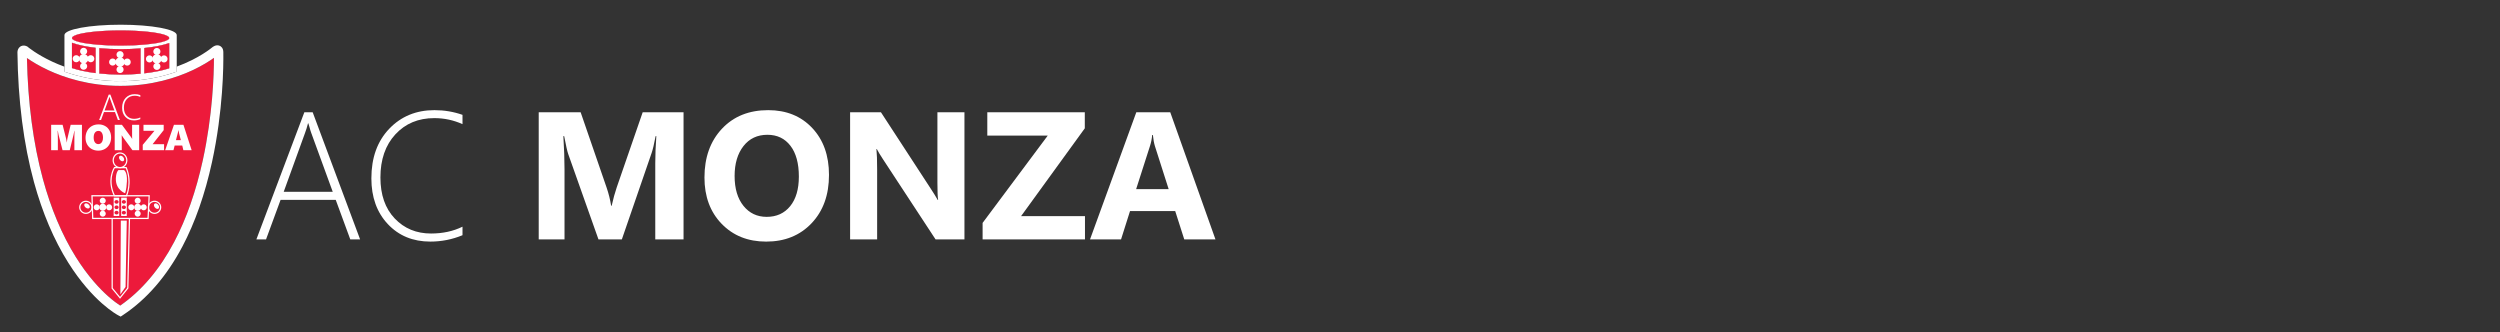
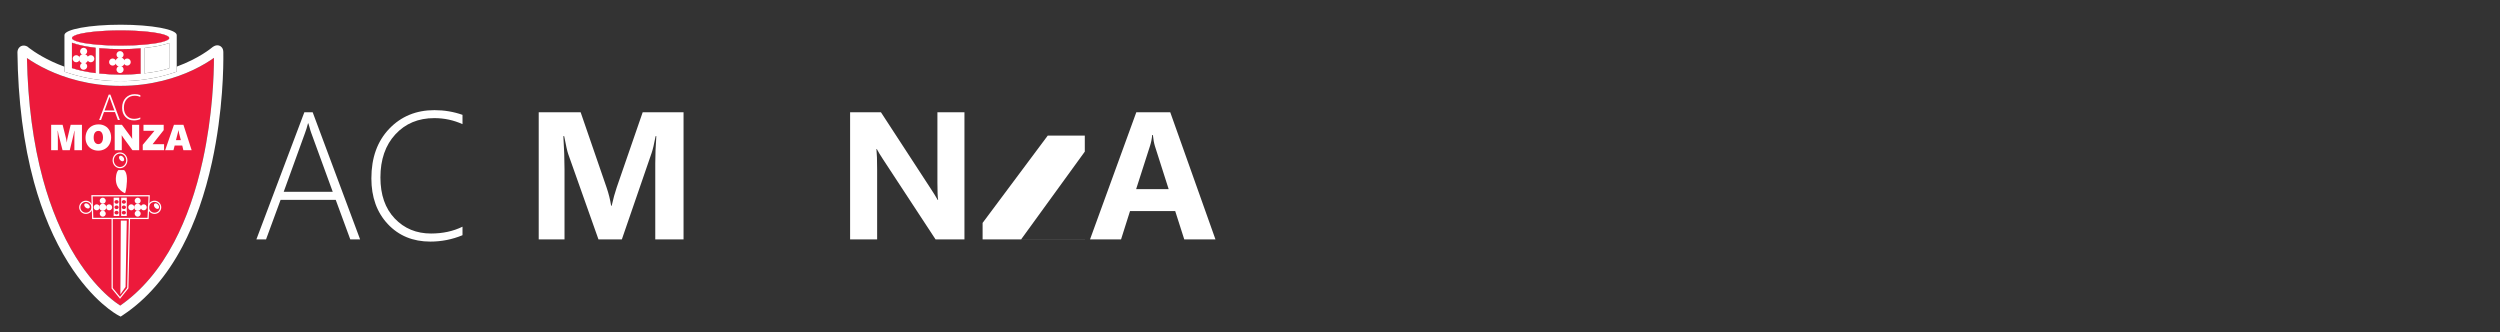
<svg xmlns="http://www.w3.org/2000/svg" version="1.1" id="Livello_1" x="0px" y="0px" width="253.922px" height="33.754px" viewBox="0 0 253.922 33.754" enable-background="new 0 0 253.922 33.754" xml:space="preserve">
  <rect x="0" y="0" width="253.922" height="33.754" fill="#333333" stroke="none" />
  <g>
    <path fill="#FFFFFF" d="M12.249,2.51c-3.149,0-5.703,0.47-5.703,1.051v3.722c0.085,0.029,0.172,0.06,0.258,0.088   c1.347,0.451,2.983,0.807,4.871,0.866c0.182,0.005,0.365,0.009,0.552,0.009c0.189,0,0.375-0.004,0.56-0.009   c1.904-0.059,3.54-0.413,4.876-0.86c0.098-0.033,0.193-0.065,0.288-0.099V3.561C17.951,2.98,15.398,2.51,12.249,2.51L12.249,2.51z    M9.713,7.425C8.79,7.309,7.969,7.133,7.309,6.914V4.342C7.898,4.561,8.73,4.738,9.713,4.853V7.425L9.713,7.425z M14.28,7.488   c-0.629,0.059-1.297,0.091-1.99,0.091c-0.772,0-1.513-0.039-2.202-0.112V4.892c0.681,0.065,1.423,0.101,2.202,0.101   c0.699,0,1.368-0.03,1.99-0.083V7.488L14.28,7.488z M17.188,6.939c-0.696,0.225-1.562,0.4-2.535,0.511V4.875   c1.03-0.107,1.908-0.283,2.535-0.504V6.939L17.188,6.939z M16.425,4.276c0,0-0.001,0-0.002,0c-0.875,0.216-2.418,0.359-4.175,0.359   S8.95,4.493,8.073,4.277c0,0,0,0,0,0C7.589,4.157,7.309,4.016,7.309,3.864c0-0.108,0.142-0.211,0.397-0.304   c0.755-0.274,2.504-0.468,4.543-0.468c2.038,0,3.788,0.194,4.543,0.468c0.256,0.093,0.397,0.196,0.397,0.304   C17.188,4.016,16.908,4.157,16.425,4.276L16.425,4.276z" />
    <path fill="#FFFFFF" d="M6.804,7.37L6.546,7.324V7.282C6.631,7.312,6.718,7.342,6.804,7.37L6.804,7.37z" />
    <path fill="#FFFFFF" d="M17.188,3.864c0,0.151-0.28,0.293-0.763,0.412c0,0-0.001,0-0.002,0c-0.875,0.216-2.418,0.359-4.175,0.359   S8.95,4.493,8.073,4.277c0,0,0,0,0,0C7.589,4.157,7.309,4.016,7.309,3.864c0-0.108,0.142-0.211,0.397-0.304h9.086   C17.047,3.653,17.188,3.756,17.188,3.864L17.188,3.864z" />
    <path fill="#FFFFFF" d="M9.713,4.853v2.572C8.79,7.309,7.969,7.133,7.309,6.914V4.342C7.898,4.561,8.73,4.738,9.713,4.853   L9.713,4.853z" />
    <path fill="#FFFFFF" d="M12.787,8.235l-0.558,0.098l-0.553-0.098c0.182,0.005,0.365,0.009,0.552,0.009   C12.416,8.245,12.603,8.241,12.787,8.235L12.787,8.235z" />
    <path fill="#FFFFFF" d="M14.28,4.91v2.578c-0.629,0.059-1.297,0.091-1.99,0.091c-0.772,0-1.513-0.039-2.202-0.112V4.892   c0.681,0.065,1.423,0.101,2.202,0.101C12.988,4.993,13.657,4.963,14.28,4.91L14.28,4.91z" />
    <path fill="#FFFFFF" d="M17.188,4.371v2.568c-0.696,0.225-1.562,0.4-2.535,0.511V4.875C15.684,4.768,16.562,4.592,17.188,4.371   L17.188,4.371z" />
-     <path fill="#FFFFFF" d="M17.951,7.276v0.048l-0.288,0.051C17.761,7.342,17.856,7.31,17.951,7.276L17.951,7.276z" />
    <path fill="#FFFFFF" d="M17.188,3.864c0,0.151-0.28,0.293-0.763,0.412c0,0-0.001,0-0.002,0c-1.041,0.206-2.527,0.334-4.175,0.334   c-1.648,0-3.134-0.129-4.175-0.334c0,0,0,0,0,0C7.589,4.157,7.309,4.016,7.309,3.864c0-0.108,0.142-0.211,0.397-0.304   c0.755-0.274,2.504-0.468,4.543-0.468c2.038,0,3.788,0.194,4.543,0.468C17.047,3.653,17.188,3.756,17.188,3.864L17.188,3.864z" />
    <path fill="#ED1A3B" d="M21.731,5.876c-0.002,1.72-0.132,5.811-1.129,10.384c-0.691,3.164-1.67,5.96-2.911,8.314   c-1.467,2.785-3.31,4.958-5.48,6.463c-0.252-0.163-0.691-0.47-1.243-0.96c-0.812-0.723-2.04-2.001-3.278-3.988   c-1.395-2.237-2.516-4.898-3.334-7.907c-0.983-3.616-1.528-7.748-1.62-12.289C3.184,6.205,3.91,6.663,4.891,7.121   C6.456,7.851,9,8.721,12.227,8.721c3.227,0,5.74-0.852,7.279-1.565C20.557,6.669,21.307,6.182,21.731,5.876L21.731,5.876z" />
    <path fill="#FFFFFF" d="M22.683,5.353c0-0.022,0-0.037,0-0.043c0-0.432-0.23-0.598-0.369-0.659   c-0.36-0.159-0.698,0.101-0.802,0.193c-0.064,0.054-1.319,1.097-3.562,1.922v0.511c-0.094,0.033-0.19,0.066-0.288,0.099   c-1.336,0.447-2.973,0.802-4.876,0.86c-0.184,0.005-0.371,0.009-0.56,0.009c-0.187,0-0.37-0.004-0.552-0.009   C9.787,8.177,8.151,7.821,6.804,7.37C6.718,7.342,6.631,7.312,6.546,7.282V6.773C6.089,6.607,5.682,6.436,5.328,6.271   C3.728,5.53,2.836,4.776,2.827,4.769L2.772,4.722L2.705,4.693c-0.31-0.133-0.534-0.035-0.64,0.035   C1.848,4.871,1.771,5.122,1.771,5.31v0.006c0.058,4.881,0.623,9.315,1.681,13.182c0.851,3.107,2.02,5.856,3.475,8.171   c2.503,3.984,4.975,5.302,5.08,5.357l0.25,0.13L12.491,32c2.412-1.599,4.446-3.947,6.045-6.981c1.28-2.429,2.289-5.308,2.997-8.555   C22.671,11.246,22.702,6.64,22.683,5.353L22.683,5.353z M20.602,16.26c-0.691,3.164-1.67,5.96-2.911,8.314   c-1.467,2.785-3.31,4.958-5.48,6.463c-0.252-0.163-0.691-0.47-1.243-0.96c-0.812-0.723-2.04-2.001-3.278-3.988   c-1.395-2.237-2.516-4.898-3.334-7.907c-0.983-3.616-1.528-7.748-1.62-12.289C3.184,6.205,3.91,6.663,4.891,7.121   C6.456,7.851,9,8.721,12.227,8.721c3.227,0,5.74-0.852,7.279-1.565c1.051-0.487,1.801-0.975,2.225-1.28   C21.729,7.596,21.599,11.687,20.602,16.26L20.602,16.26z" />
    <path fill="#ED1A3B" d="M17.188,3.864c0,0.151-0.28,0.293-0.763,0.412c0,0-0.001,0-0.002,0c-0.875,0.216-2.418,0.359-4.175,0.359   S8.95,4.493,8.073,4.277c0,0,0,0,0,0C7.589,4.157,7.309,4.016,7.309,3.864c0-0.108,0.142-0.211,0.397-0.304   c0.755-0.274,2.504-0.468,4.543-0.468c2.038,0,3.788,0.194,4.543,0.468C17.047,3.653,17.188,3.756,17.188,3.864L17.188,3.864z" />
    <path fill="#ED1A3B" d="M9.713,4.853v2.572C8.79,7.309,7.969,7.133,7.309,6.914V4.342C7.898,4.561,8.73,4.738,9.713,4.853   L9.713,4.853z" />
    <path fill="#ED1A3B" d="M14.28,4.91v2.578c-0.629,0.059-1.297,0.091-1.99,0.091c-0.772,0-1.513-0.039-2.202-0.112V4.892   c0.681,0.065,1.423,0.101,2.202,0.101C12.988,4.993,13.657,4.963,14.28,4.91L14.28,4.91z" />
-     <path fill="#ED1A3B" d="M17.188,4.371v2.568c-0.696,0.225-1.562,0.4-2.535,0.511V4.875C15.684,4.768,16.562,4.592,17.188,4.371   L17.188,4.371z" />
    <path fill="#FFFFFF" d="M12.671,6.303c0,0.262-0.212,0.474-0.474,0.474c-0.262,0-0.474-0.212-0.474-0.474   c0-0.262,0.212-0.474,0.474-0.474C12.458,5.829,12.671,6.041,12.671,6.303L12.671,6.303L12.671,6.303z" />
    <path fill="#FFFFFF" d="M12.556,5.551c0,0.201-0.161,0.362-0.362,0.362c-0.2,0-0.363-0.162-0.363-0.362   c0-0.2,0.163-0.362,0.363-0.362C12.395,5.189,12.556,5.352,12.556,5.551L12.556,5.551L12.556,5.551z" />
    <path fill="#FFFFFF" d="M12.556,7.063c0,0.2-0.161,0.361-0.362,0.361c-0.2,0-0.363-0.162-0.363-0.361   c0-0.2,0.163-0.363,0.363-0.363C12.395,6.7,12.556,6.862,12.556,7.063L12.556,7.063L12.556,7.063z" />
    <path fill="#FFFFFF" d="M11.803,6.303c0,0.2-0.162,0.362-0.362,0.362S11.08,6.503,11.08,6.303c0-0.2,0.161-0.362,0.361-0.362   S11.803,6.103,11.803,6.303L11.803,6.303L11.803,6.303z" />
    <path fill="#FFFFFF" d="M13.28,6.303c0,0.2-0.162,0.362-0.362,0.362s-0.362-0.162-0.362-0.362c0-0.2,0.162-0.362,0.362-0.362   S13.28,6.103,13.28,6.303L13.28,6.303L13.28,6.303z" />
    <path fill="#FFFFFF" d="M8.972,5.964c0,0.263-0.212,0.474-0.474,0.474S8.024,6.227,8.024,5.964c0-0.262,0.212-0.473,0.474-0.473   S8.972,5.702,8.972,5.964L8.972,5.964L8.972,5.964z" />
    <path fill="#FFFFFF" d="M8.857,5.213c0,0.2-0.162,0.363-0.362,0.363c-0.2,0-0.362-0.163-0.362-0.363s0.162-0.362,0.362-0.362   C8.695,4.851,8.857,5.013,8.857,5.213L8.857,5.213L8.857,5.213z" />
    <path fill="#FFFFFF" d="M8.857,6.724c0,0.2-0.162,0.362-0.362,0.362c-0.2,0-0.362-0.162-0.362-0.362c0-0.2,0.162-0.362,0.362-0.362   C8.695,6.361,8.857,6.523,8.857,6.724L8.857,6.724L8.857,6.724z" />
    <path fill="#FFFFFF" d="M8.104,5.964c0,0.2-0.162,0.362-0.362,0.362c-0.2,0-0.362-0.162-0.362-0.362   c0-0.199,0.162-0.361,0.362-0.361C7.942,5.603,8.104,5.765,8.104,5.964L8.104,5.964L8.104,5.964z" />
    <path fill="#FFFFFF" d="M9.582,5.964c0,0.2-0.162,0.362-0.361,0.362c-0.201,0-0.363-0.162-0.363-0.362   c0-0.199,0.162-0.361,0.363-0.361C9.419,5.603,9.582,5.765,9.582,5.964L9.582,5.964L9.582,5.964z" />
    <path fill="#FFFFFF" d="M16.412,5.984c0,0.262-0.211,0.474-0.473,0.474c-0.262,0-0.474-0.212-0.474-0.474s0.212-0.474,0.474-0.474   C16.2,5.51,16.412,5.723,16.412,5.984L16.412,5.984L16.412,5.984z" />
    <path fill="#FFFFFF" d="M16.297,5.233c0,0.2-0.163,0.362-0.362,0.362c-0.201,0-0.363-0.162-0.363-0.362   c0-0.2,0.162-0.362,0.363-0.362C16.135,4.871,16.297,5.033,16.297,5.233L16.297,5.233L16.297,5.233z" />
    <path fill="#FFFFFF" d="M16.297,6.744c0,0.2-0.163,0.361-0.362,0.361c-0.201,0-0.363-0.162-0.363-0.361   c0-0.201,0.162-0.362,0.363-0.362C16.135,6.381,16.297,6.543,16.297,6.744L16.297,6.744L16.297,6.744z" />
    <path fill="#FFFFFF" d="M15.544,5.984c0,0.2-0.162,0.362-0.362,0.362S14.82,6.185,14.82,5.984s0.162-0.362,0.362-0.362   S15.544,5.784,15.544,5.984L15.544,5.984L15.544,5.984z" />
    <path fill="#FFFFFF" d="M17.021,5.984c0,0.2-0.162,0.362-0.361,0.362c-0.2,0-0.362-0.162-0.362-0.362s0.162-0.362,0.362-0.362   C16.859,5.622,17.021,5.784,17.021,5.984L17.021,5.984L17.021,5.984z" />
    <path fill="#FFFFFF" d="M10.742,20.387c0,0.169-0.137,0.306-0.307,0.306c-0.168,0-0.306-0.137-0.306-0.306   c0-0.169,0.138-0.307,0.306-0.307C10.604,20.081,10.742,20.218,10.742,20.387" />
    <path fill="#FFFFFF" d="M10.128,21.056c0,0.169-0.137,0.306-0.306,0.306c-0.17,0-0.308-0.137-0.308-0.306s0.138-0.306,0.308-0.306   C9.992,20.75,10.128,20.887,10.128,21.056" />
    <path fill="#FFFFFF" d="M11.393,21.056c0,0.169-0.137,0.306-0.306,0.306c-0.169,0-0.307-0.137-0.307-0.306s0.138-0.306,0.307-0.306   C11.256,20.75,11.393,20.887,11.393,21.056" />
    <path fill="#FFFFFF" d="M10.742,21.701c0,0.17-0.137,0.307-0.307,0.307c-0.168,0-0.306-0.137-0.306-0.307   c0-0.169,0.138-0.306,0.306-0.306C10.604,21.395,10.742,21.532,10.742,21.701" />
    <path fill="#FFFFFF" d="M10.797,21.053c0,0.199-0.161,0.361-0.359,0.361c-0.199,0-0.36-0.162-0.36-0.361   c0-0.199,0.161-0.36,0.36-0.36C10.636,20.693,10.797,20.854,10.797,21.053" />
    <path fill="#FFFFFF" d="M8.725,20.509c-0.309,0-0.559,0.246-0.559,0.547s0.25,0.547,0.559,0.547c0.308,0,0.559-0.246,0.559-0.547   S9.032,20.509,8.725,20.509 M8.725,21.729c-0.377,0-0.684-0.302-0.684-0.672c0-0.371,0.307-0.672,0.684-0.672   s0.683,0.301,0.683,0.672C9.408,21.427,9.102,21.729,8.725,21.729" />
    <path fill="#FFFFFF" d="M9.087,21.118c-0.076,0.092-0.248,0.077-0.385-0.034c-0.137-0.112-0.187-0.278-0.111-0.371   s0.248-0.078,0.385,0.033C9.113,20.859,9.163,21.025,9.087,21.118" />
    <path fill="#FFFFFF" d="M11.838,20.693c-0.117,0-0.212-0.083-0.212-0.186c0-0.102,0.095-0.186,0.212-0.186s0.212,0.083,0.212,0.186   C12.05,20.61,11.956,20.693,11.838,20.693 M11.838,21.239c-0.117,0-0.212-0.083-0.212-0.186c0-0.102,0.095-0.185,0.212-0.185   s0.212,0.083,0.212,0.185C12.05,21.156,11.956,21.239,11.838,21.239 M11.838,21.784c-0.117,0-0.212-0.083-0.212-0.185   s0.095-0.185,0.212-0.185s0.212,0.083,0.212,0.185S11.956,21.784,11.838,21.784 M11.543,21.942h0.567v-1.862h-0.567V21.942   L11.543,21.942z" />
    <path fill="#FFFFFF" d="M9.478,22.122h5.501l0.107-2.175H9.41L9.478,22.122L9.478,22.122z M15.098,22.247H9.356l-0.076-2.425h5.937   L15.098,22.247L15.098,22.247z" />
    <path fill="#FFFFFF" d="M13.678,20.387c0,0.169,0.137,0.306,0.307,0.306c0.169,0,0.306-0.137,0.306-0.306   c0-0.169-0.137-0.307-0.306-0.307C13.815,20.081,13.678,20.218,13.678,20.387" />
    <path fill="#FFFFFF" d="M14.291,21.056c0,0.169,0.137,0.306,0.307,0.306c0.169,0,0.306-0.137,0.306-0.306s-0.137-0.306-0.306-0.306   C14.428,20.75,14.291,20.887,14.291,21.056" />
    <path fill="#FFFFFF" d="M13.026,21.056c0,0.169,0.137,0.306,0.307,0.306c0.169,0,0.307-0.137,0.307-0.306s-0.138-0.306-0.307-0.306   C13.163,20.75,13.026,20.887,13.026,21.056" />
    <path fill="#FFFFFF" d="M13.678,21.701c0,0.17,0.137,0.307,0.307,0.307c0.169,0,0.306-0.137,0.306-0.307   c0-0.169-0.137-0.306-0.306-0.306C13.815,21.395,13.678,21.532,13.678,21.701" />
    <path fill="#FFFFFF" d="M13.622,21.053c0,0.199,0.161,0.361,0.359,0.361c0.2,0,0.361-0.162,0.361-0.361   c0-0.199-0.162-0.36-0.361-0.36C13.783,20.693,13.622,20.854,13.622,21.053" />
    <path fill="#FFFFFF" d="M15.694,20.509c-0.307,0-0.558,0.246-0.558,0.547s0.251,0.547,0.558,0.547c0.309,0,0.559-0.246,0.559-0.547   S16.003,20.509,15.694,20.509 M15.694,21.729c-0.376,0-0.683-0.302-0.683-0.672c0-0.371,0.306-0.672,0.683-0.672   c0.377,0,0.684,0.301,0.684,0.672C16.378,21.427,16.072,21.729,15.694,21.729" />
    <path fill="#FFFFFF" d="M16.099,21.184c0.094-0.076,0.078-0.248-0.033-0.385c-0.112-0.137-0.277-0.187-0.37-0.111   s-0.078,0.248,0.033,0.385C15.841,21.21,16.006,21.259,16.099,21.184" />
    <path fill="#FFFFFF" d="M12.581,20.693c-0.117,0-0.211-0.083-0.211-0.186c0-0.102,0.094-0.186,0.211-0.186s0.211,0.083,0.211,0.186   C12.792,20.61,12.698,20.693,12.581,20.693 M12.581,21.239c-0.117,0-0.211-0.083-0.211-0.186c0-0.102,0.094-0.185,0.211-0.185   s0.211,0.083,0.211,0.185C12.792,21.156,12.698,21.239,12.581,21.239 M12.581,21.784c-0.117,0-0.211-0.083-0.211-0.185   s0.094-0.185,0.211-0.185s0.211,0.083,0.211,0.185S12.698,21.784,12.581,21.784 M12.309,21.942h0.568v-1.862h-0.568V21.942   L12.309,21.942z" />
    <path fill="#FFFFFF" d="M12.188,15.604c-0.346,0-0.628,0.305-0.628,0.68c0,0.375,0.282,0.679,0.628,0.679   c0.347,0,0.63-0.305,0.63-0.679C12.818,15.909,12.535,15.604,12.188,15.604 M12.188,17.088c-0.416,0-0.754-0.361-0.754-0.804   c0-0.444,0.338-0.805,0.754-0.805c0.417,0,0.754,0.361,0.754,0.805C12.942,16.727,12.604,17.088,12.188,17.088" />
    <path fill="#FFFFFF" d="M12.551,16.347c0.093-0.076,0.078-0.249-0.033-0.385c-0.112-0.138-0.277-0.187-0.371-0.111   c-0.093,0.075-0.077,0.248,0.034,0.385S12.458,16.423,12.551,16.347" />
-     <path fill="#FFFFFF" d="M11.666,19.821h1.137c0.088-0.217,0.513-1.389-0.029-2.733h-1.112   C11.552,17.275,10.98,18.382,11.666,19.821 M12.883,19.947h-1.296l-0.017-0.035c-0.81-1.659-0.004-2.908,0.005-2.92l0.018-0.028   h1.265l0.017,0.039c0.644,1.552,0.033,2.896,0.027,2.908L12.883,19.947L12.883,19.947z" />
    <path fill="#FFFFFF" d="M12.022,17.275h0.57c0,0,0.348,0.169,0.299,1.137c-0.048,0.966-0.19,1.212-0.19,1.212   s-0.939-0.319-0.936-1.449C11.766,18.176,11.762,17.537,12.022,17.275" />
    <polygon fill="#FFFFFF" points="12.193,30.348 11.332,29.299 11.332,22.184 11.456,22.184 11.456,29.255 12.191,30.15    12.919,29.238 13.086,22.183 13.211,22.186 13.043,29.284 12.193,30.348  " />
    <polygon fill="#FFFFFF" points="12.271,22.403 12.876,22.403 12.753,29.146 12.227,29.894 12.271,22.403  " />
    <path fill="#FFFFFF" d="M8.324,15.257v-2.58H7.177l-0.331,1.395c-0.029,0.149-0.049,0.277-0.063,0.387H6.772   c-0.003-0.048-0.012-0.116-0.025-0.204s-0.025-0.146-0.034-0.176l-0.354-1.401H5.195v2.58h0.681v-1.216   c0-0.101-0.008-0.353-0.025-0.755h0.022c0.045,0.254,0.074,0.4,0.084,0.439l0.397,1.533h0.73l0.38-1.551   c0.02-0.078,0.05-0.218,0.088-0.421h0.021l-0.006,0.118c-0.008,0.159-0.012,0.307-0.012,0.439v1.414H8.324L8.324,15.257z    M11.126,13.268c-0.106-0.203-0.256-0.36-0.452-0.469c-0.195-0.11-0.416-0.165-0.662-0.165c-0.258,0-0.487,0.057-0.688,0.172   c-0.201,0.114-0.357,0.276-0.47,0.486c-0.111,0.21-0.167,0.447-0.167,0.709c0,0.25,0.055,0.475,0.165,0.674   c0.111,0.198,0.265,0.352,0.464,0.462c0.199,0.109,0.419,0.164,0.662,0.164c0.248,0,0.473-0.056,0.673-0.17   c0.199-0.113,0.355-0.271,0.468-0.477c0.111-0.204,0.167-0.436,0.167-0.695C11.286,13.702,11.232,13.471,11.126,13.268   L11.126,13.268z M10.402,14.332c-0.039,0.099-0.095,0.174-0.167,0.227c-0.073,0.052-0.153,0.079-0.243,0.079   c-0.147,0-0.264-0.059-0.35-0.176c-0.086-0.118-0.128-0.281-0.128-0.491c0-0.215,0.043-0.381,0.129-0.499   c0.087-0.117,0.207-0.176,0.362-0.176c0.142,0,0.253,0.061,0.334,0.184c0.082,0.122,0.123,0.29,0.123,0.502   C10.461,14.117,10.442,14.234,10.402,14.332L10.402,14.332z M14.136,15.257v-2.58h-0.72v1.157c0,0.129,0.004,0.221,0.011,0.273   H13.42c-0.007-0.017-0.018-0.036-0.032-0.058c-0.014-0.022-0.028-0.044-0.044-0.066c-0.016-0.023-0.031-0.045-0.047-0.067   s-0.029-0.041-0.04-0.056l-0.873-1.184H11.65v2.58h0.72v-1.083c0-0.158-0.003-0.301-0.011-0.428h0.008   c0.045,0.08,0.104,0.168,0.176,0.267l0.91,1.245H14.136L14.136,15.257z M16.626,13.218v-0.541h-2.053v0.608h1.117l-1.191,1.427   v0.544h2.166v-0.608h-1.166L16.626,13.218L16.626,13.218z M19.467,15.257l-0.836-2.58h-0.964l-0.89,2.58h0.841l0.122-0.475h0.771   l0.113,0.475H19.467L19.467,15.257z M18.186,13.528l0.181,0.702h-0.493c0.131-0.5,0.203-0.784,0.217-0.85s0.023-0.113,0.025-0.142   h0.019C18.144,13.328,18.162,13.425,18.186,13.528L18.186,13.528L18.186,13.528z" />
    <path fill="#FFFFFF" d="M12.174,12.186l-0.963-2.58h-0.169l-0.974,2.58h0.196l0.295-0.802h1.119l0.295,0.802H12.174L12.174,12.186z    M11.618,11.22h-0.995l0.434-1.197c0.02-0.049,0.039-0.113,0.059-0.191h0.007c0.01,0.03,0.019,0.06,0.027,0.089   c0.008,0.035,0.019,0.07,0.032,0.106L11.618,11.22L11.618,11.22z M14.251,11.929c-0.188,0.092-0.4,0.139-0.639,0.139   c-0.297,0-0.543-0.102-0.736-0.305c-0.194-0.204-0.291-0.481-0.291-0.833c0-0.364,0.102-0.657,0.304-0.876   c0.204-0.22,0.467-0.33,0.791-0.33c0.201,0,0.391,0.042,0.572,0.123V9.658c-0.181-0.063-0.37-0.095-0.568-0.095   c-0.372,0-0.678,0.126-0.92,0.378c-0.241,0.253-0.361,0.589-0.361,1.007c0,0.381,0.111,0.69,0.333,0.928   c0.223,0.236,0.51,0.355,0.863,0.355c0.226,0,0.444-0.044,0.652-0.13V11.929L14.251,11.929z" />
  </g>
  <g>
    <path fill="#FFFFFF" d="M35.577,24.313l-1.477-4.015h-5.6l-1.477,4.015h-0.981l4.87-12.91h0.847l4.816,12.91H35.577z M31.616,13.51   c-0.066-0.18-0.12-0.357-0.162-0.531c-0.042-0.15-0.087-0.3-0.135-0.45h-0.036c-0.102,0.396-0.201,0.717-0.297,0.963l-2.169,5.987   h4.978L31.616,13.51z" />
    <path fill="#FFFFFF" d="M46.975,23.89c-1.044,0.432-2.133,0.648-3.268,0.648c-1.765,0-3.204-0.593-4.317-1.778   c-1.113-1.186-1.67-2.732-1.67-4.641c0-2.095,0.603-3.773,1.81-5.037c1.206-1.263,2.74-1.895,4.6-1.895   c0.99,0,1.938,0.159,2.845,0.477v0.945c-0.906-0.408-1.86-0.612-2.863-0.612c-1.62,0-2.938,0.549-3.952,1.647   c-1.014,1.098-1.521,2.56-1.521,4.384c0,1.758,0.485,3.146,1.454,4.164s2.198,1.526,3.687,1.526c1.188,0,2.254-0.231,3.196-0.693   V23.89z" />
    <path fill="#FFFFFF" d="M69.427,24.313h-2.872v-7.724c0-0.834,0.036-1.756,0.108-2.764h-0.072c-0.15,0.792-0.285,1.363-0.405,1.71   l-3.025,8.778h-2.376l-3.079-8.688c-0.084-0.234-0.219-0.834-0.405-1.801h-0.081c0.078,1.272,0.117,2.389,0.117,3.349v7.139h-2.62   v-12.91h4.258l2.638,7.652c0.21,0.612,0.363,1.227,0.459,1.845h0.054c0.162-0.714,0.333-1.335,0.513-1.863l2.638-7.634h4.15V24.313   z" />
-     <path fill="#FFFFFF" d="M77.818,24.539c-1.849,0-3.355-0.602-4.52-1.805c-1.165-1.203-1.747-2.771-1.747-4.704   c0-2.041,0.591-3.691,1.774-4.952c1.182-1.26,2.749-1.891,4.699-1.891c1.842,0,3.333,0.603,4.47,1.81s1.706,2.797,1.706,4.771   c0,2.029-0.59,3.664-1.769,4.906C81.252,23.917,79.714,24.539,77.818,24.539z M77.944,13.69c-1.021,0-1.831,0.382-2.431,1.148   c-0.6,0.765-0.9,1.778-0.9,3.038c0,1.278,0.3,2.29,0.9,3.034s1.386,1.116,2.358,1.116c1.002,0,1.798-0.362,2.386-1.085   c0.588-0.723,0.882-1.727,0.882-3.011c0-1.338-0.285-2.38-0.855-3.124C79.714,14.063,78.934,13.69,77.944,13.69z" />
    <path fill="#FFFFFF" d="M97.957,24.313h-2.935l-5.32-8.111c-0.312-0.474-0.528-0.831-0.648-1.071h-0.036   c0.048,0.456,0.072,1.152,0.072,2.088v7.094h-2.746v-12.91h3.133l5.123,7.859c0.234,0.354,0.45,0.705,0.648,1.053h0.036   c-0.048-0.3-0.072-0.892-0.072-1.773v-7.139h2.746V24.313z" />
-     <path fill="#FFFFFF" d="M110.2,24.313H99.802v-1.674l6.617-8.868h-6.14v-2.368h9.903v1.629l-6.473,8.921h6.491V24.313z" />
+     <path fill="#FFFFFF" d="M110.2,24.313H99.802v-1.674l6.617-8.868h-6.14h9.903v1.629l-6.473,8.921h6.491V24.313z" />
    <path fill="#FFFFFF" d="M123.452,24.313h-3.169l-0.918-2.872h-4.591l-0.91,2.872h-3.151l4.7-12.91h3.448L123.452,24.313z    M118.699,19.209l-1.386-4.339c-0.102-0.324-0.174-0.711-0.216-1.161h-0.072c-0.03,0.378-0.105,0.753-0.225,1.125l-1.404,4.375   H118.699z" />
  </g>
</svg>